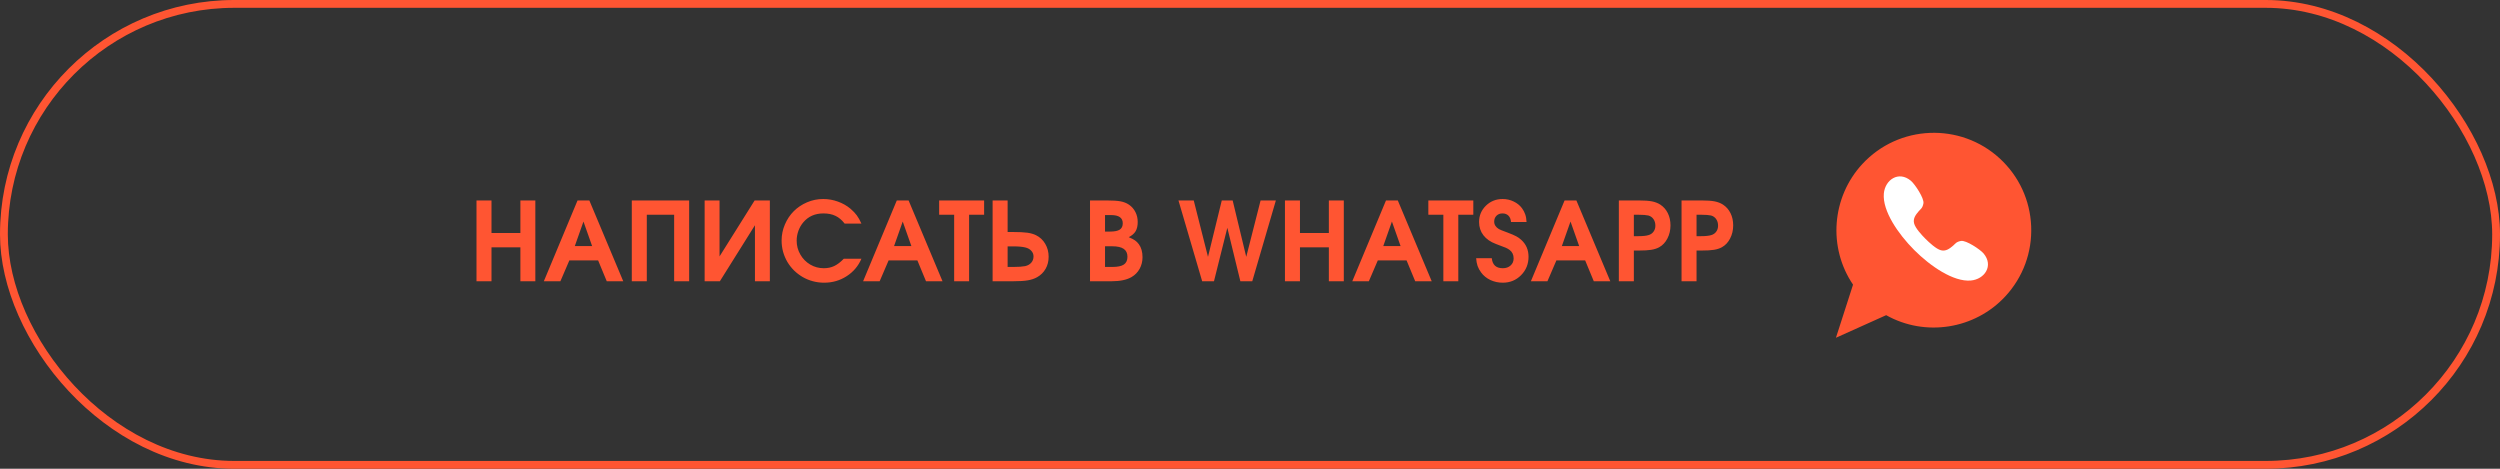
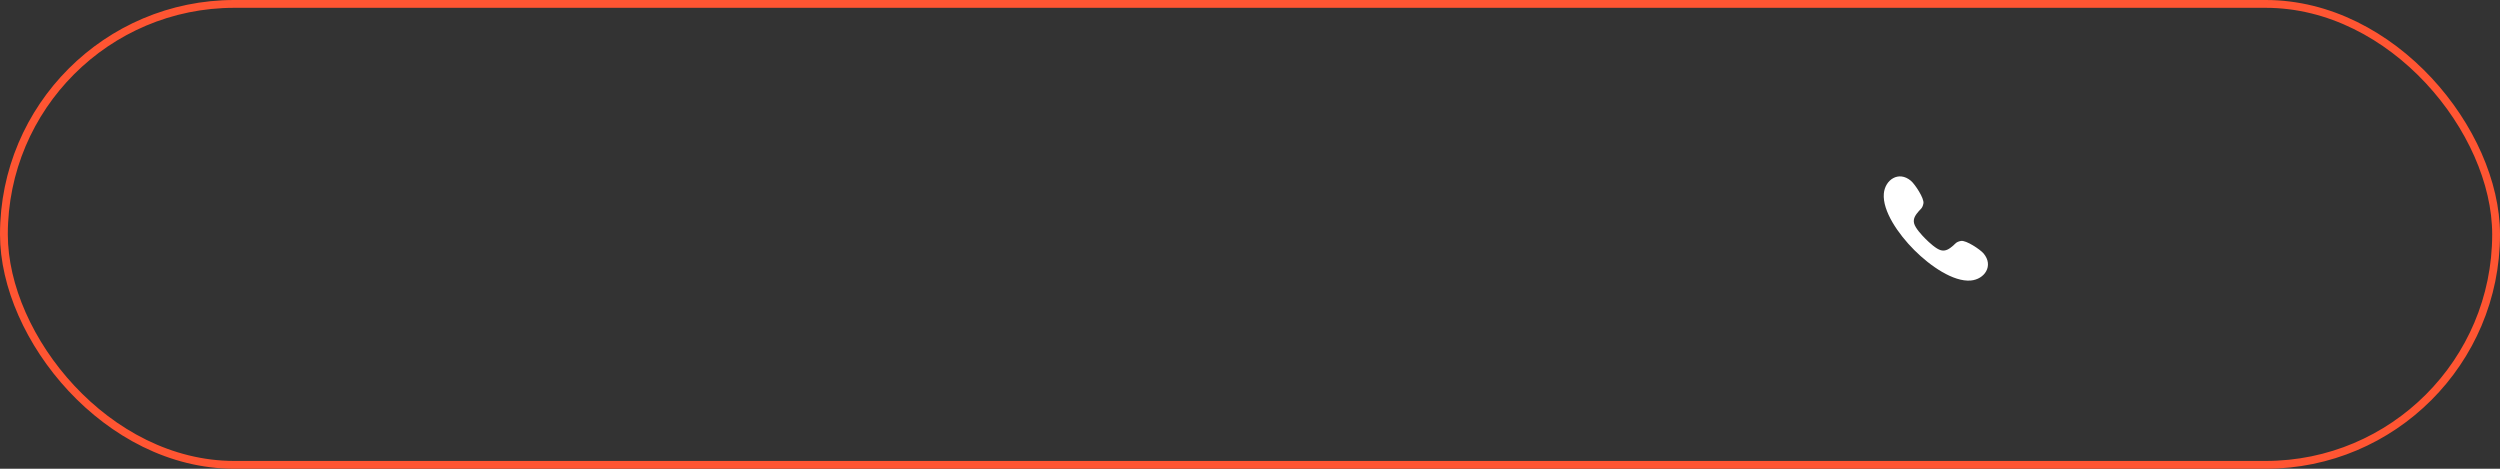
<svg xmlns="http://www.w3.org/2000/svg" width="320" height="60" viewBox="0 0 320 60" fill="none">
  <rect x="0" y="0" width="320" height="60" fill="#333333" stroke="none" />
  <rect x="0.5" y="0.5" width="319" height="59" rx="29.5" stroke="#FF5532" />
-   <path d="M60.991 36C60.991 36 60.991 32.552 60.991 25.657C60.991 25.657 61.632 25.657 62.912 25.657C62.912 25.657 62.912 27.047 62.912 29.827C62.912 29.827 64.145 29.827 66.61 29.827C66.61 29.827 66.61 28.437 66.61 25.657C66.61 25.657 67.248 25.657 68.524 25.657C68.524 25.657 68.524 29.105 68.524 36C68.524 36 67.886 36 66.61 36C66.61 36 66.61 34.553 66.61 31.659C66.61 31.659 65.378 31.659 62.912 31.659C62.912 31.659 62.912 33.106 62.912 36C62.912 36 62.272 36 60.991 36ZM69.611 36C69.611 36 71.049 32.552 73.925 25.657C73.925 25.657 74.428 25.657 75.436 25.657C75.436 25.657 76.882 29.105 79.776 36C79.776 36 79.072 36 77.664 36C77.664 36 77.295 35.109 76.557 33.327C76.557 33.327 75.331 33.327 72.879 33.327C72.879 33.327 72.496 34.218 71.731 36C71.731 36 71.024 36 69.611 36ZM73.576 31.495C73.576 31.495 74.314 31.495 75.791 31.495C75.791 31.495 75.422 30.449 74.684 28.357C74.684 28.357 74.314 29.403 73.576 31.495ZM80.87 36C80.87 36 80.87 32.552 80.87 25.657C80.87 25.657 83.317 25.657 88.212 25.657C88.212 25.657 88.212 29.105 88.212 36C88.212 36 87.572 36 86.291 36C86.291 36 86.291 33.163 86.291 27.489C86.291 27.489 85.124 27.489 82.791 27.489C82.791 27.489 82.791 30.326 82.791 36C82.791 36 82.151 36 80.87 36ZM96.593 25.657C96.593 25.657 97.242 25.657 98.541 25.657C98.541 25.657 98.541 29.105 98.541 36C98.541 36 97.905 36 96.634 36C96.634 36 96.634 33.61 96.634 28.829C96.634 28.829 95.137 31.219 92.143 36C92.143 36 91.493 36 90.194 36C90.194 36 90.194 32.552 90.194 25.657C90.194 25.657 90.83 25.657 92.102 25.657C92.102 25.657 92.102 28.045 92.102 32.821C92.102 32.821 93.599 30.433 96.593 25.657ZM108.009 33.115C108.009 33.115 108.761 33.115 110.265 33.115C109.859 34.059 109.226 34.806 108.364 35.357C107.507 35.909 106.548 36.185 105.486 36.185C104.99 36.185 104.504 36.121 104.03 35.993C103.561 35.866 103.128 35.685 102.731 35.453C102.335 35.221 101.968 34.94 101.631 34.612C101.298 34.28 101.016 33.917 100.783 33.525C100.551 33.129 100.368 32.698 100.236 32.233C100.109 31.764 100.045 31.283 100.045 30.791C100.045 30.071 100.186 29.383 100.469 28.727C100.751 28.07 101.13 27.505 101.604 27.031C102.077 26.557 102.643 26.179 103.299 25.896C103.955 25.614 104.643 25.473 105.363 25.473C106.015 25.473 106.642 25.582 107.243 25.801C107.849 26.015 108.394 26.325 108.877 26.73C109.205 27.013 109.469 27.291 109.67 27.564C109.87 27.838 110.069 28.191 110.265 28.624H108.118C107.767 28.168 107.378 27.838 106.949 27.633C106.521 27.423 106.006 27.318 105.404 27.318C104.324 27.318 103.465 27.697 102.827 28.453C102.563 28.759 102.353 29.121 102.198 29.54C102.048 29.959 101.973 30.381 101.973 30.805C101.973 31.438 102.128 32.026 102.438 32.568C102.747 33.111 103.169 33.541 103.702 33.86C104.235 34.175 104.816 34.332 105.445 34.332C105.942 34.332 106.386 34.239 106.778 34.052C107.175 33.865 107.585 33.553 108.009 33.115ZM110.477 36C110.477 36 111.914 32.552 114.79 25.657C114.79 25.657 115.294 25.657 116.301 25.657C116.301 25.657 117.748 29.105 120.642 36C120.642 36 119.938 36 118.529 36C118.529 36 118.16 35.109 117.422 33.327C117.422 33.327 116.196 33.327 113.744 33.327C113.744 33.327 113.361 34.218 112.596 36C112.596 36 111.889 36 110.477 36ZM114.441 31.495C114.441 31.495 115.18 31.495 116.656 31.495C116.656 31.495 116.287 30.449 115.549 28.357C115.549 28.357 115.18 29.403 114.441 31.495ZM122.132 36C122.132 36 122.132 33.163 122.132 27.489C122.132 27.489 121.492 27.489 120.211 27.489C120.211 27.489 120.211 26.879 120.211 25.657C120.211 25.657 122.13 25.657 125.967 25.657C125.967 25.657 125.967 26.268 125.967 27.489C125.967 27.489 125.326 27.489 124.046 27.489C124.046 27.489 124.046 30.326 124.046 36C124.046 36 123.408 36 122.132 36ZM127.054 25.657H128.975V29.697H129.658C130.447 29.697 131.057 29.727 131.49 29.786C131.923 29.845 132.297 29.953 132.611 30.107C133.113 30.354 133.507 30.723 133.794 31.215C134.081 31.707 134.225 32.256 134.225 32.862C134.225 33.437 134.097 33.949 133.842 34.4C133.587 34.852 133.224 35.212 132.755 35.48C132.413 35.672 132.014 35.806 131.559 35.884C131.103 35.961 130.479 36 129.686 36H127.054V25.657ZM128.975 31.536V34.168H129.747C130.362 34.168 130.852 34.134 131.217 34.065C131.554 33.988 131.816 33.84 132.003 33.621C132.194 33.402 132.29 33.136 132.29 32.821C132.29 32.543 132.194 32.302 132.003 32.097C131.816 31.892 131.559 31.75 131.23 31.673C130.87 31.582 130.342 31.536 129.645 31.536H128.975ZM139.522 36C139.522 36 139.522 32.552 139.522 25.657C139.522 25.657 140.233 25.657 141.655 25.657C142.444 25.657 143.036 25.696 143.433 25.773C143.834 25.846 144.191 25.988 144.506 26.197C144.861 26.439 145.137 26.753 145.333 27.141C145.529 27.523 145.627 27.947 145.627 28.412C145.627 28.9 145.538 29.294 145.36 29.595C145.187 29.891 144.893 30.146 144.479 30.36C144.825 30.502 145.089 30.636 145.271 30.764C145.458 30.891 145.625 31.055 145.771 31.256C146.085 31.684 146.242 32.238 146.242 32.917C146.242 33.464 146.119 33.961 145.873 34.407C145.627 34.854 145.281 35.207 144.834 35.467C144.219 35.822 143.369 36 142.284 36H139.522ZM141.443 34.168H142.394C143.063 34.168 143.551 34.065 143.856 33.86C144.162 33.651 144.314 33.318 144.314 32.862C144.314 32.407 144.153 32.069 143.829 31.851C143.51 31.632 143.018 31.523 142.353 31.523H141.443V34.168ZM141.443 29.643H142.059C142.642 29.643 143.063 29.561 143.323 29.396C143.583 29.228 143.713 28.957 143.713 28.583C143.713 27.881 143.218 27.53 142.229 27.53H141.443V29.643ZM153.878 36C153.878 36 152.866 32.552 150.843 25.657C150.843 25.657 151.494 25.657 152.798 25.657C152.798 25.657 153.406 28.064 154.623 32.876C154.623 32.876 155.211 30.47 156.387 25.657C156.387 25.657 156.852 25.657 157.781 25.657C157.781 25.657 158.36 28.064 159.518 32.876C159.518 32.876 160.131 30.47 161.356 25.657C161.356 25.657 162.008 25.657 163.312 25.657C163.312 25.657 162.304 29.105 160.29 36C160.29 36 159.782 36 158.766 36C158.766 36 158.21 33.719 157.098 29.157C157.098 29.157 156.528 31.438 155.389 36C155.389 36 154.885 36 153.878 36ZM164.474 36C164.474 36 164.474 32.552 164.474 25.657C164.474 25.657 165.114 25.657 166.395 25.657C166.395 25.657 166.395 27.047 166.395 29.827C166.395 29.827 167.627 29.827 170.093 29.827C170.093 29.827 170.093 28.437 170.093 25.657C170.093 25.657 170.731 25.657 172.007 25.657C172.007 25.657 172.007 29.105 172.007 36C172.007 36 171.369 36 170.093 36C170.093 36 170.093 34.553 170.093 31.659C170.093 31.659 168.86 31.659 166.395 31.659C166.395 31.659 166.395 33.106 166.395 36C166.395 36 165.754 36 164.474 36ZM173.094 36C173.094 36 174.532 32.552 177.407 25.657C177.407 25.657 177.911 25.657 178.918 25.657C178.918 25.657 180.365 29.105 183.259 36C183.259 36 182.555 36 181.146 36C181.146 36 180.777 35.109 180.039 33.327C180.039 33.327 178.813 33.327 176.361 33.327C176.361 33.327 175.979 34.218 175.213 36C175.213 36 174.507 36 173.094 36ZM177.059 31.495C177.059 31.495 177.797 31.495 179.273 31.495C179.273 31.495 178.904 30.449 178.166 28.357C178.166 28.357 177.797 29.403 177.059 31.495ZM184.749 36C184.749 36 184.749 33.163 184.749 27.489C184.749 27.489 184.109 27.489 182.828 27.489C182.828 27.489 182.828 26.879 182.828 25.657C182.828 25.657 184.747 25.657 188.584 25.657C188.584 25.657 188.584 26.268 188.584 27.489C188.584 27.489 187.944 27.489 186.663 27.489C186.663 27.489 186.663 30.326 186.663 36C186.663 36 186.025 36 184.749 36ZM188.946 33.047C188.946 33.047 189.614 33.047 190.949 33.047C191.031 33.904 191.498 34.332 192.351 34.332C192.765 34.332 193.1 34.216 193.355 33.983C193.615 33.751 193.745 33.448 193.745 33.074C193.745 32.614 193.574 32.254 193.232 31.994C193.077 31.88 192.916 31.787 192.747 31.714C192.583 31.641 192.161 31.479 191.482 31.229C190.785 30.969 190.25 30.597 189.876 30.114C189.507 29.631 189.322 29.064 189.322 28.412C189.322 27.592 189.614 26.897 190.197 26.327C190.781 25.758 191.494 25.473 192.337 25.473C192.834 25.473 193.301 25.578 193.738 25.787C194.176 25.992 194.534 26.279 194.812 26.648C194.998 26.904 195.137 27.168 195.229 27.441C195.324 27.71 195.381 28.034 195.399 28.412H193.41C193.383 28.066 193.273 27.797 193.082 27.605C192.891 27.414 192.635 27.318 192.316 27.318C192.002 27.318 191.747 27.416 191.551 27.612C191.355 27.808 191.257 28.061 191.257 28.371C191.257 28.759 191.457 29.075 191.858 29.321C191.945 29.381 192.319 29.531 192.979 29.773C193.494 29.968 193.864 30.128 194.087 30.251C194.315 30.369 194.529 30.522 194.729 30.709C195.345 31.27 195.652 31.987 195.652 32.862C195.652 33.797 195.333 34.585 194.695 35.227C194.062 35.866 193.28 36.185 192.351 36.185C191.781 36.185 191.25 36.068 190.758 35.836C190.27 35.603 189.876 35.28 189.575 34.865C189.375 34.592 189.227 34.318 189.131 34.045C189.035 33.772 188.974 33.439 188.946 33.047ZM195.953 36C195.953 36 197.391 32.552 200.267 25.657C200.267 25.657 200.77 25.657 201.777 25.657C201.777 25.657 203.224 29.105 206.118 36C206.118 36 205.414 36 204.006 36C204.006 36 203.637 35.109 202.898 33.327C202.898 33.327 201.673 33.327 199.221 33.327C199.221 33.327 198.838 34.218 198.072 36C198.072 36 197.366 36 195.953 36ZM199.918 31.495C199.918 31.495 200.656 31.495 202.133 31.495C202.133 31.495 201.764 30.449 201.025 28.357C201.025 28.357 200.656 29.403 199.918 31.495ZM207.212 36C207.212 36 207.212 32.552 207.212 25.657C207.212 25.657 208.066 25.657 209.775 25.657C210.482 25.657 211.035 25.696 211.437 25.773C211.842 25.851 212.2 25.988 212.51 26.184C212.929 26.457 213.253 26.824 213.48 27.284C213.708 27.744 213.822 28.264 213.822 28.843C213.822 29.458 213.692 30.016 213.433 30.518C213.177 31.019 212.826 31.395 212.38 31.645C212.097 31.8 211.762 31.91 211.375 31.974C210.988 32.037 210.445 32.069 209.748 32.069H209.133V36H207.212ZM209.133 30.23H209.693C210.277 30.23 210.714 30.185 211.006 30.094C211.279 30.016 211.493 29.87 211.648 29.656C211.808 29.442 211.888 29.187 211.888 28.891C211.888 28.562 211.808 28.282 211.648 28.05C211.489 27.817 211.27 27.662 210.992 27.585C210.719 27.521 210.313 27.489 209.775 27.489H209.133V30.23ZM215.237 36C215.237 36 215.237 32.552 215.237 25.657C215.237 25.657 216.092 25.657 217.801 25.657C218.507 25.657 219.061 25.696 219.462 25.773C219.868 25.851 220.225 25.988 220.535 26.184C220.954 26.457 221.278 26.824 221.506 27.284C221.734 27.744 221.848 28.264 221.848 28.843C221.848 29.458 221.718 30.016 221.458 30.518C221.203 31.019 220.852 31.395 220.405 31.645C220.123 31.8 219.788 31.91 219.4 31.974C219.013 32.037 218.471 32.069 217.773 32.069H217.158V36H215.237ZM217.158 30.23H217.719C218.302 30.23 218.74 30.185 219.031 30.094C219.305 30.016 219.519 29.87 219.674 29.656C219.833 29.442 219.913 29.187 219.913 28.891C219.913 28.562 219.833 28.282 219.674 28.05C219.514 27.817 219.296 27.662 219.018 27.585C218.744 27.521 218.339 27.489 217.801 27.489H217.158V30.23Z" fill="#FF5532" />
-   <path d="M235 43.234L237.189 36.437C233.97 31.698 234.442 25.264 238.363 21.011C243.024 15.956 250.928 15.636 255.983 20.297C258.431 22.555 259.854 25.631 259.99 28.959C260.124 32.286 258.955 35.468 256.698 37.916C252.79 42.154 246.423 43.148 241.429 40.342L235 43.234Z" fill="#FF5532" />
  <path d="M246.466 30.574C246.917 31.025 247.829 31.883 248.452 32.036C249.074 32.188 249.535 31.841 250.021 31.424C250.277 31.205 250.391 30.951 251.01 30.84C251.652 30.724 253.463 31.926 253.897 32.441C255.216 34.006 254.033 35.759 252.249 35.908C250.043 36.093 247.102 34.085 245.028 32.01C242.954 29.936 240.945 26.995 241.13 24.789C241.28 23.005 243.032 21.822 244.598 23.142C245.112 23.576 246.315 25.386 246.199 26.028C246.087 26.648 245.834 26.763 245.615 27.017C245.197 27.504 244.85 27.964 245.003 28.587C245.156 29.21 246.014 30.122 246.466 30.574Z" fill="white" />
</svg>